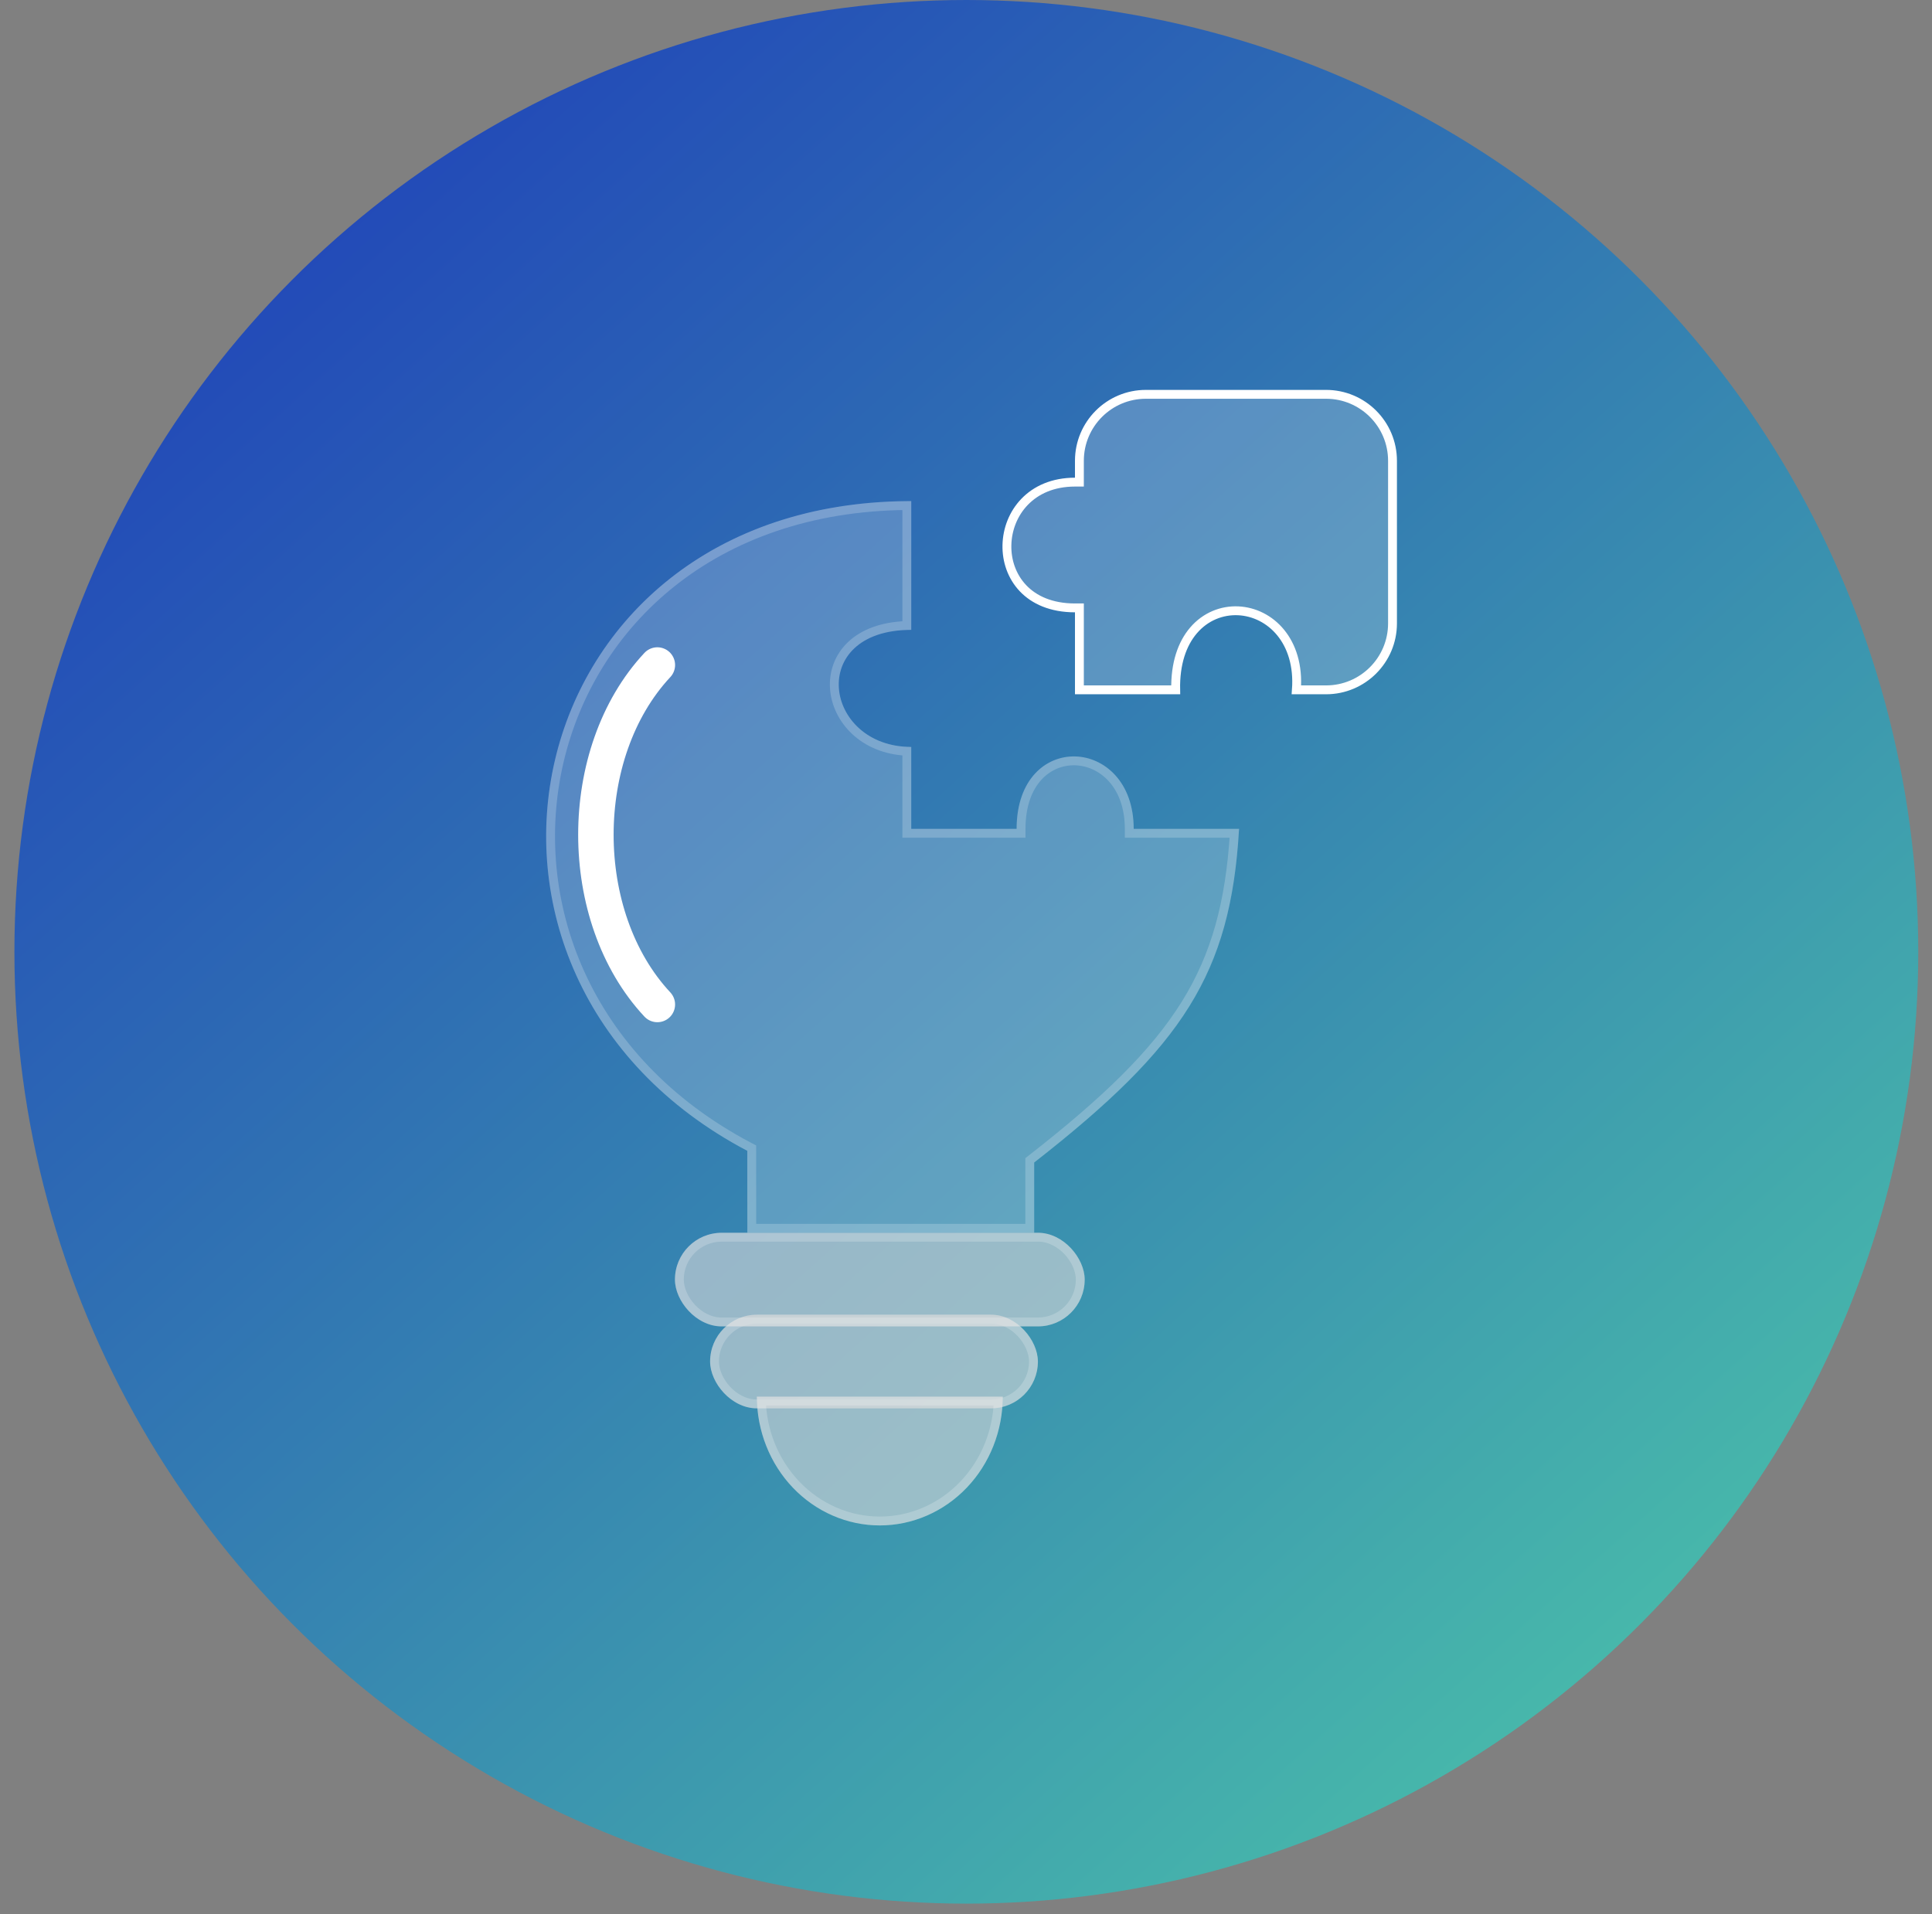
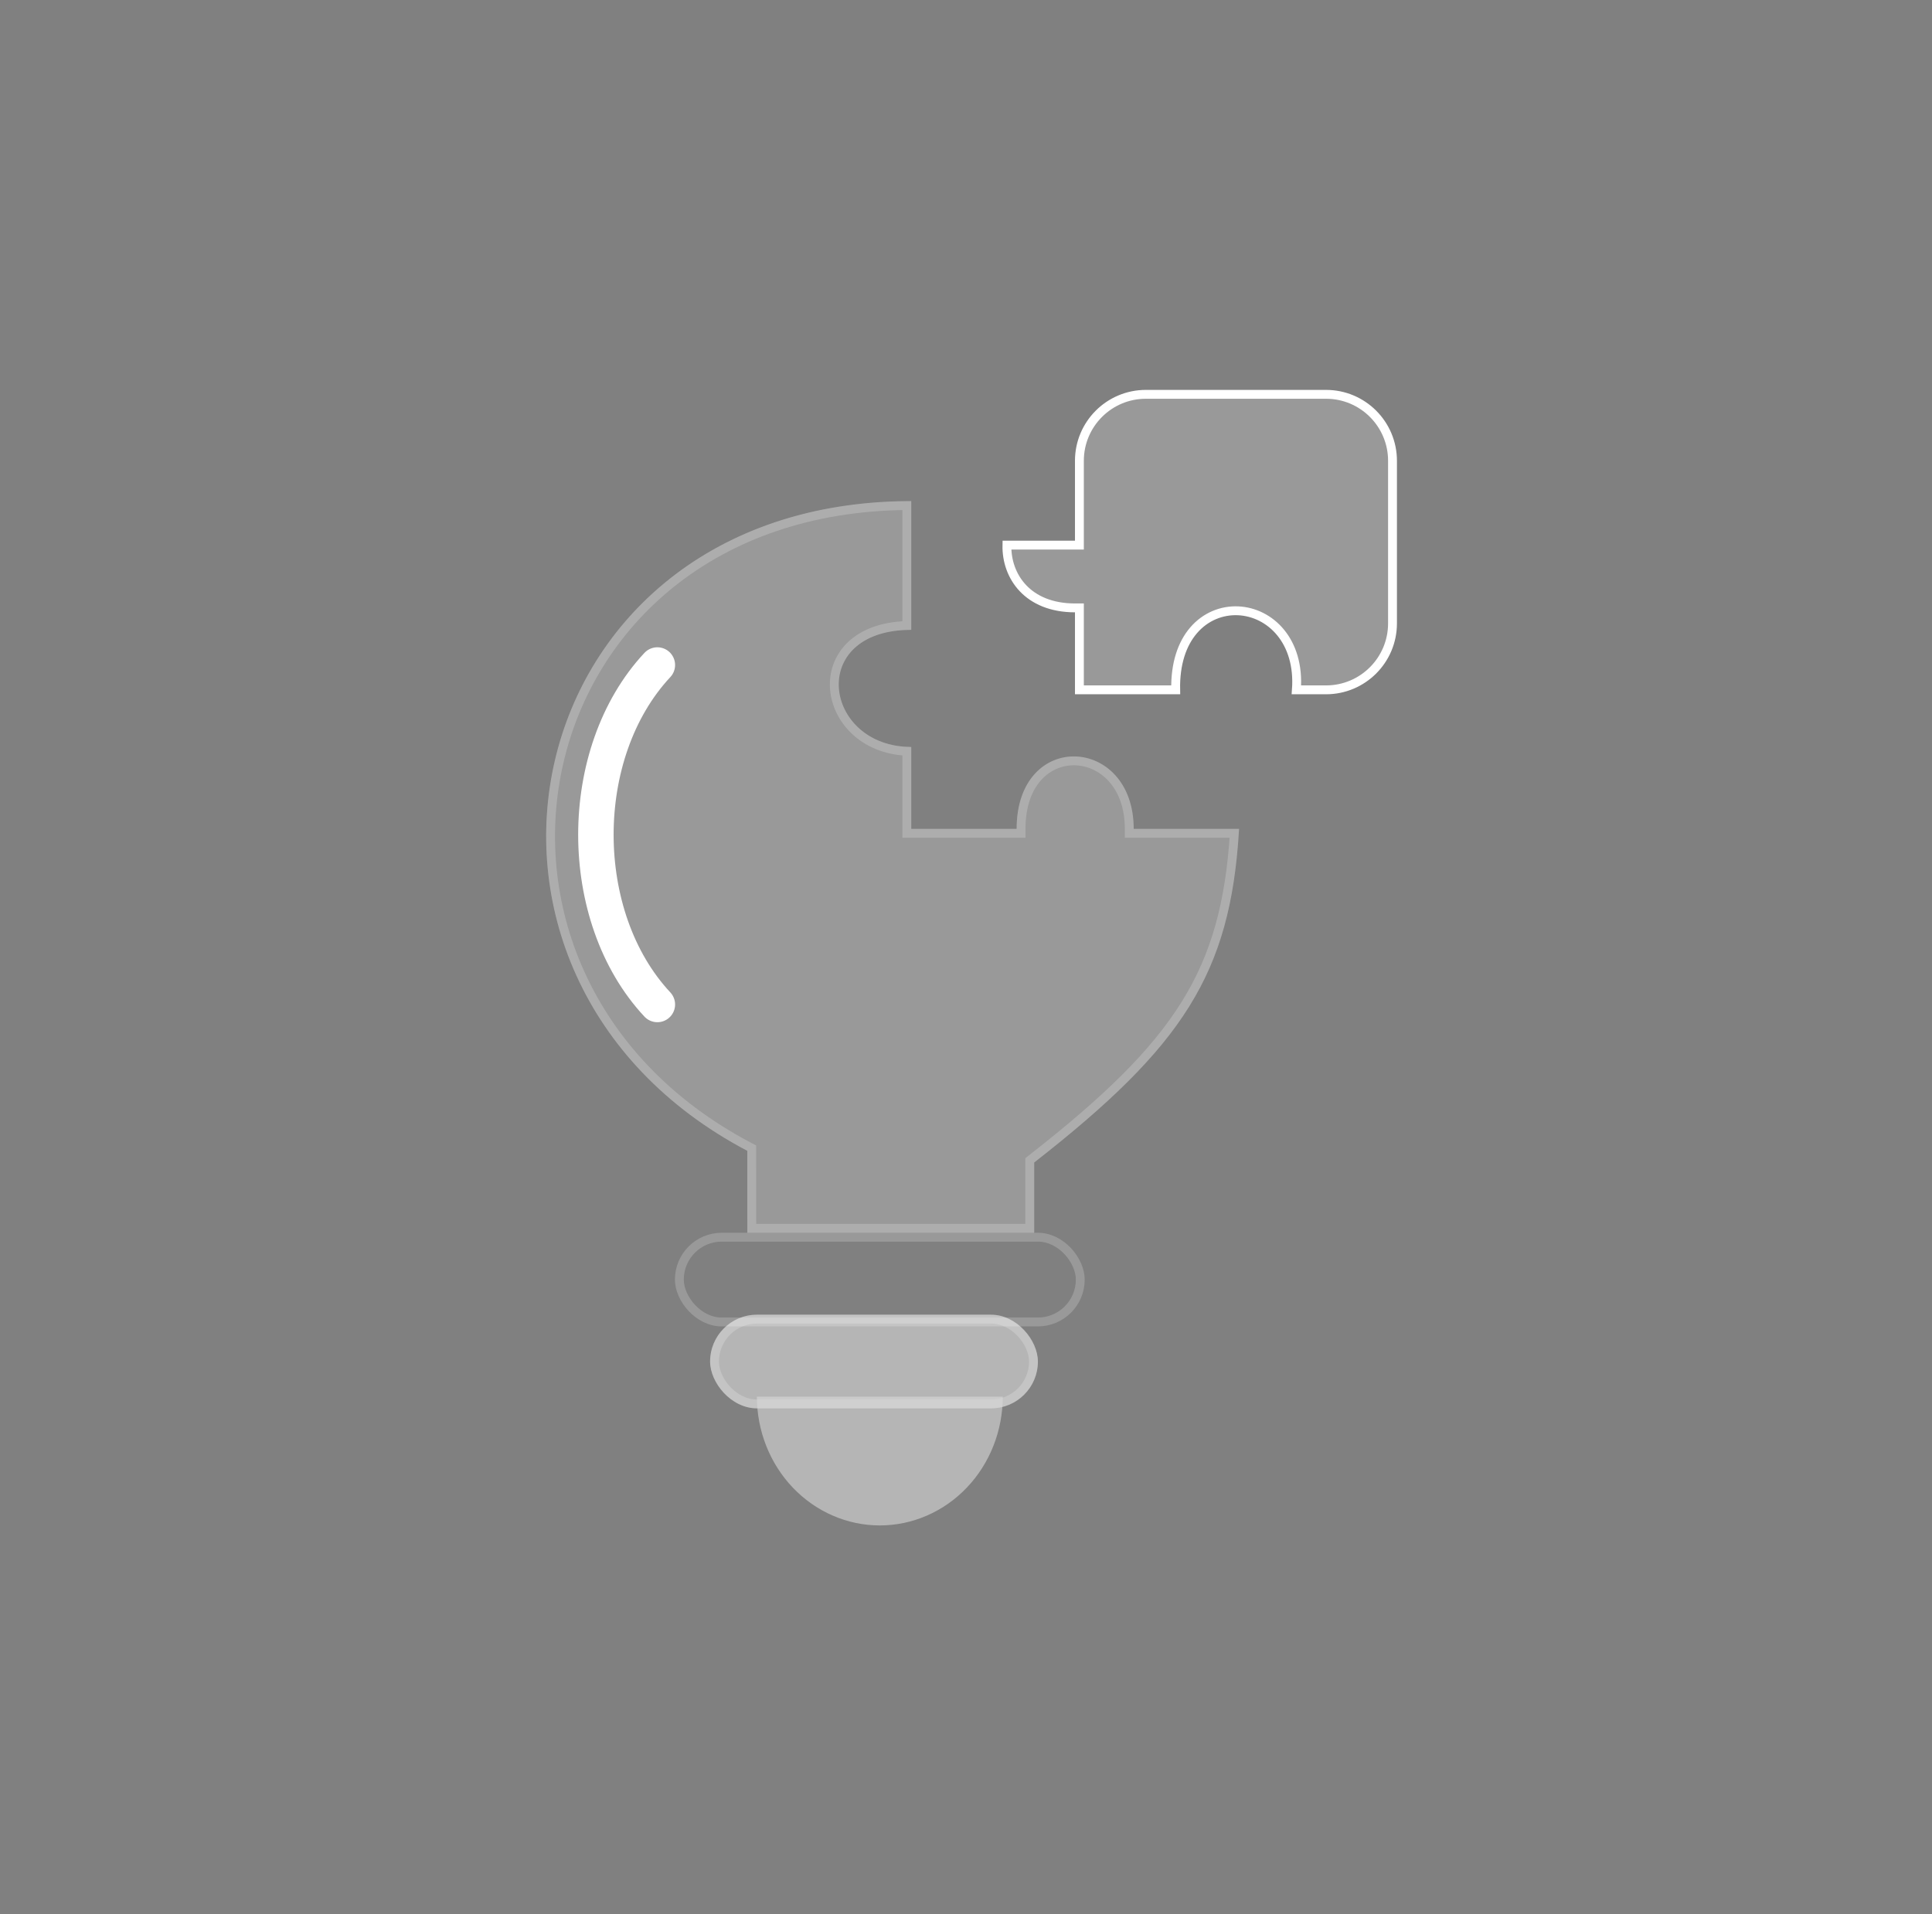
<svg xmlns="http://www.w3.org/2000/svg" width="109" height="108" viewBox="0 0 109 108" fill="none">
  <rect x="0" y="0" width="109" height="108" fill="#808080" stroke="none" />
-   <circle cx="54.519" cy="53.706" r="53.706" fill="url(#paint0_linear_1232_66478)" />
-   <path d="M60.898 34.55V34.3H60.648C59.303 34.3 58.339 33.847 57.716 33.191C57.09 32.532 56.789 31.648 56.809 30.758C56.847 28.981 58.154 27.204 60.648 27.204H60.898L60.898 26.954L60.898 26C60.898 23.929 62.577 22.25 64.648 22.25H74.813C76.884 22.25 78.563 23.929 78.563 26V35.174C78.563 37.245 76.884 38.924 74.813 38.924H73.14C73.346 36.165 71.662 34.553 69.863 34.465C68.942 34.421 68.01 34.781 67.333 35.575C66.695 36.324 66.3 37.44 66.33 38.924H60.898V34.55Z" fill="white" fill-opacity="0.2" stroke="white" stroke-width="0.5" stroke-linecap="round" />
+   <path d="M60.898 34.55V34.3H60.648C59.303 34.3 58.339 33.847 57.716 33.191C57.09 32.532 56.789 31.648 56.809 30.758H60.898L60.898 26.954L60.898 26C60.898 23.929 62.577 22.25 64.648 22.25H74.813C76.884 22.25 78.563 23.929 78.563 26V35.174C78.563 37.245 76.884 38.924 74.813 38.924H73.14C73.346 36.165 71.662 34.553 69.863 34.465C68.942 34.421 68.01 34.781 67.333 35.575C66.695 36.324 66.3 37.44 66.33 38.924H60.898V34.55Z" fill="white" fill-opacity="0.2" stroke="white" stroke-width="0.5" stroke-linecap="round" />
  <rect x="40.062" y="74.182" width="18.495" height="5.284" rx="2.642" fill="#D9D9D9" fill-opacity="0.6" />
  <rect x="40.312" y="74.432" width="17.995" height="4.784" rx="2.392" stroke="white" stroke-opacity="0.2" stroke-width="0.5" />
  <path d="M42.16 64.934L42.164 69.558H58.347V65.594C66.753 59.026 69.434 54.924 69.906 46.769H63.961C63.961 41.485 57.356 41.155 57.356 46.769H51.411V42.145C46.463 42.145 45.472 35.54 51.411 35.54V28.274C28.956 28.274 23.345 55.026 42.16 64.934Z" fill="white" fill-opacity="0.2" />
  <path d="M42.41 64.934L42.41 64.783L42.276 64.713C32.97 59.812 29.72 50.762 31.553 42.946C33.37 35.193 40.194 28.624 51.161 28.526V35.294C49.759 35.338 48.722 35.753 48.039 36.389C47.315 37.064 47.012 37.966 47.079 38.862C47.209 40.594 48.713 42.282 51.161 42.39V46.769V47.019H51.411H57.356H57.606V46.769C57.606 45.415 58.004 44.447 58.573 43.826C59.142 43.205 59.897 42.913 60.653 42.932C62.151 42.97 63.711 44.244 63.711 46.769V47.019H63.961H69.64C69.388 50.937 68.603 53.887 66.89 56.645C65.133 59.472 62.39 62.118 58.193 65.397L58.097 65.472V65.594V69.308H42.414L42.41 64.934Z" stroke="white" stroke-opacity="0.2" stroke-width="0.5" stroke-linecap="round" />
  <path d="M42.702 78.806C42.702 79.76 42.882 80.705 43.23 81.586C43.579 82.468 44.09 83.269 44.733 83.943C45.378 84.618 46.142 85.153 46.984 85.518C47.825 85.884 48.727 86.072 49.638 86.072C50.548 86.072 51.45 85.884 52.292 85.518C53.133 85.153 53.898 84.618 54.542 83.943C55.186 83.269 55.697 82.468 56.045 81.586C56.394 80.705 56.573 79.76 56.573 78.806L49.638 78.806L42.702 78.806Z" fill="#D9D9D9" fill-opacity="0.6" />
-   <path d="M43.463 81.494C43.156 80.719 42.985 79.893 42.956 79.056L49.638 79.056L56.319 79.056C56.291 79.893 56.119 80.719 55.813 81.494C55.476 82.346 54.983 83.12 54.361 83.771C53.74 84.422 53.003 84.937 52.192 85.289C51.382 85.641 50.514 85.822 49.638 85.822C48.761 85.822 47.893 85.641 47.083 85.289C46.273 84.938 45.536 84.422 44.914 83.771C44.293 83.12 43.8 82.346 43.463 81.494Z" stroke="white" stroke-opacity="0.2" stroke-width="0.5" />
  <path d="M37.087 37.523C32.464 42.476 32.463 51.724 37.087 56.678" stroke="white" stroke-width="2" stroke-linecap="round" />
-   <rect x="38.078" y="69.558" width="23.119" height="5.284" rx="2.642" fill="#D9D9D9" fill-opacity="0.6" />
  <rect x="38.328" y="69.808" width="22.619" height="4.784" rx="2.392" stroke="white" stroke-opacity="0.2" stroke-width="0.5" />
  <defs>
    <linearGradient id="paint0_linear_1232_66478" x1="0.813" y1="14.769" x2="84.057" y2="107.412" gradientUnits="userSpaceOnUse">
      <stop stop-color="#1F40B9" />
      <stop offset="1" stop-color="#49BDAA" />
    </linearGradient>
  </defs>
</svg>